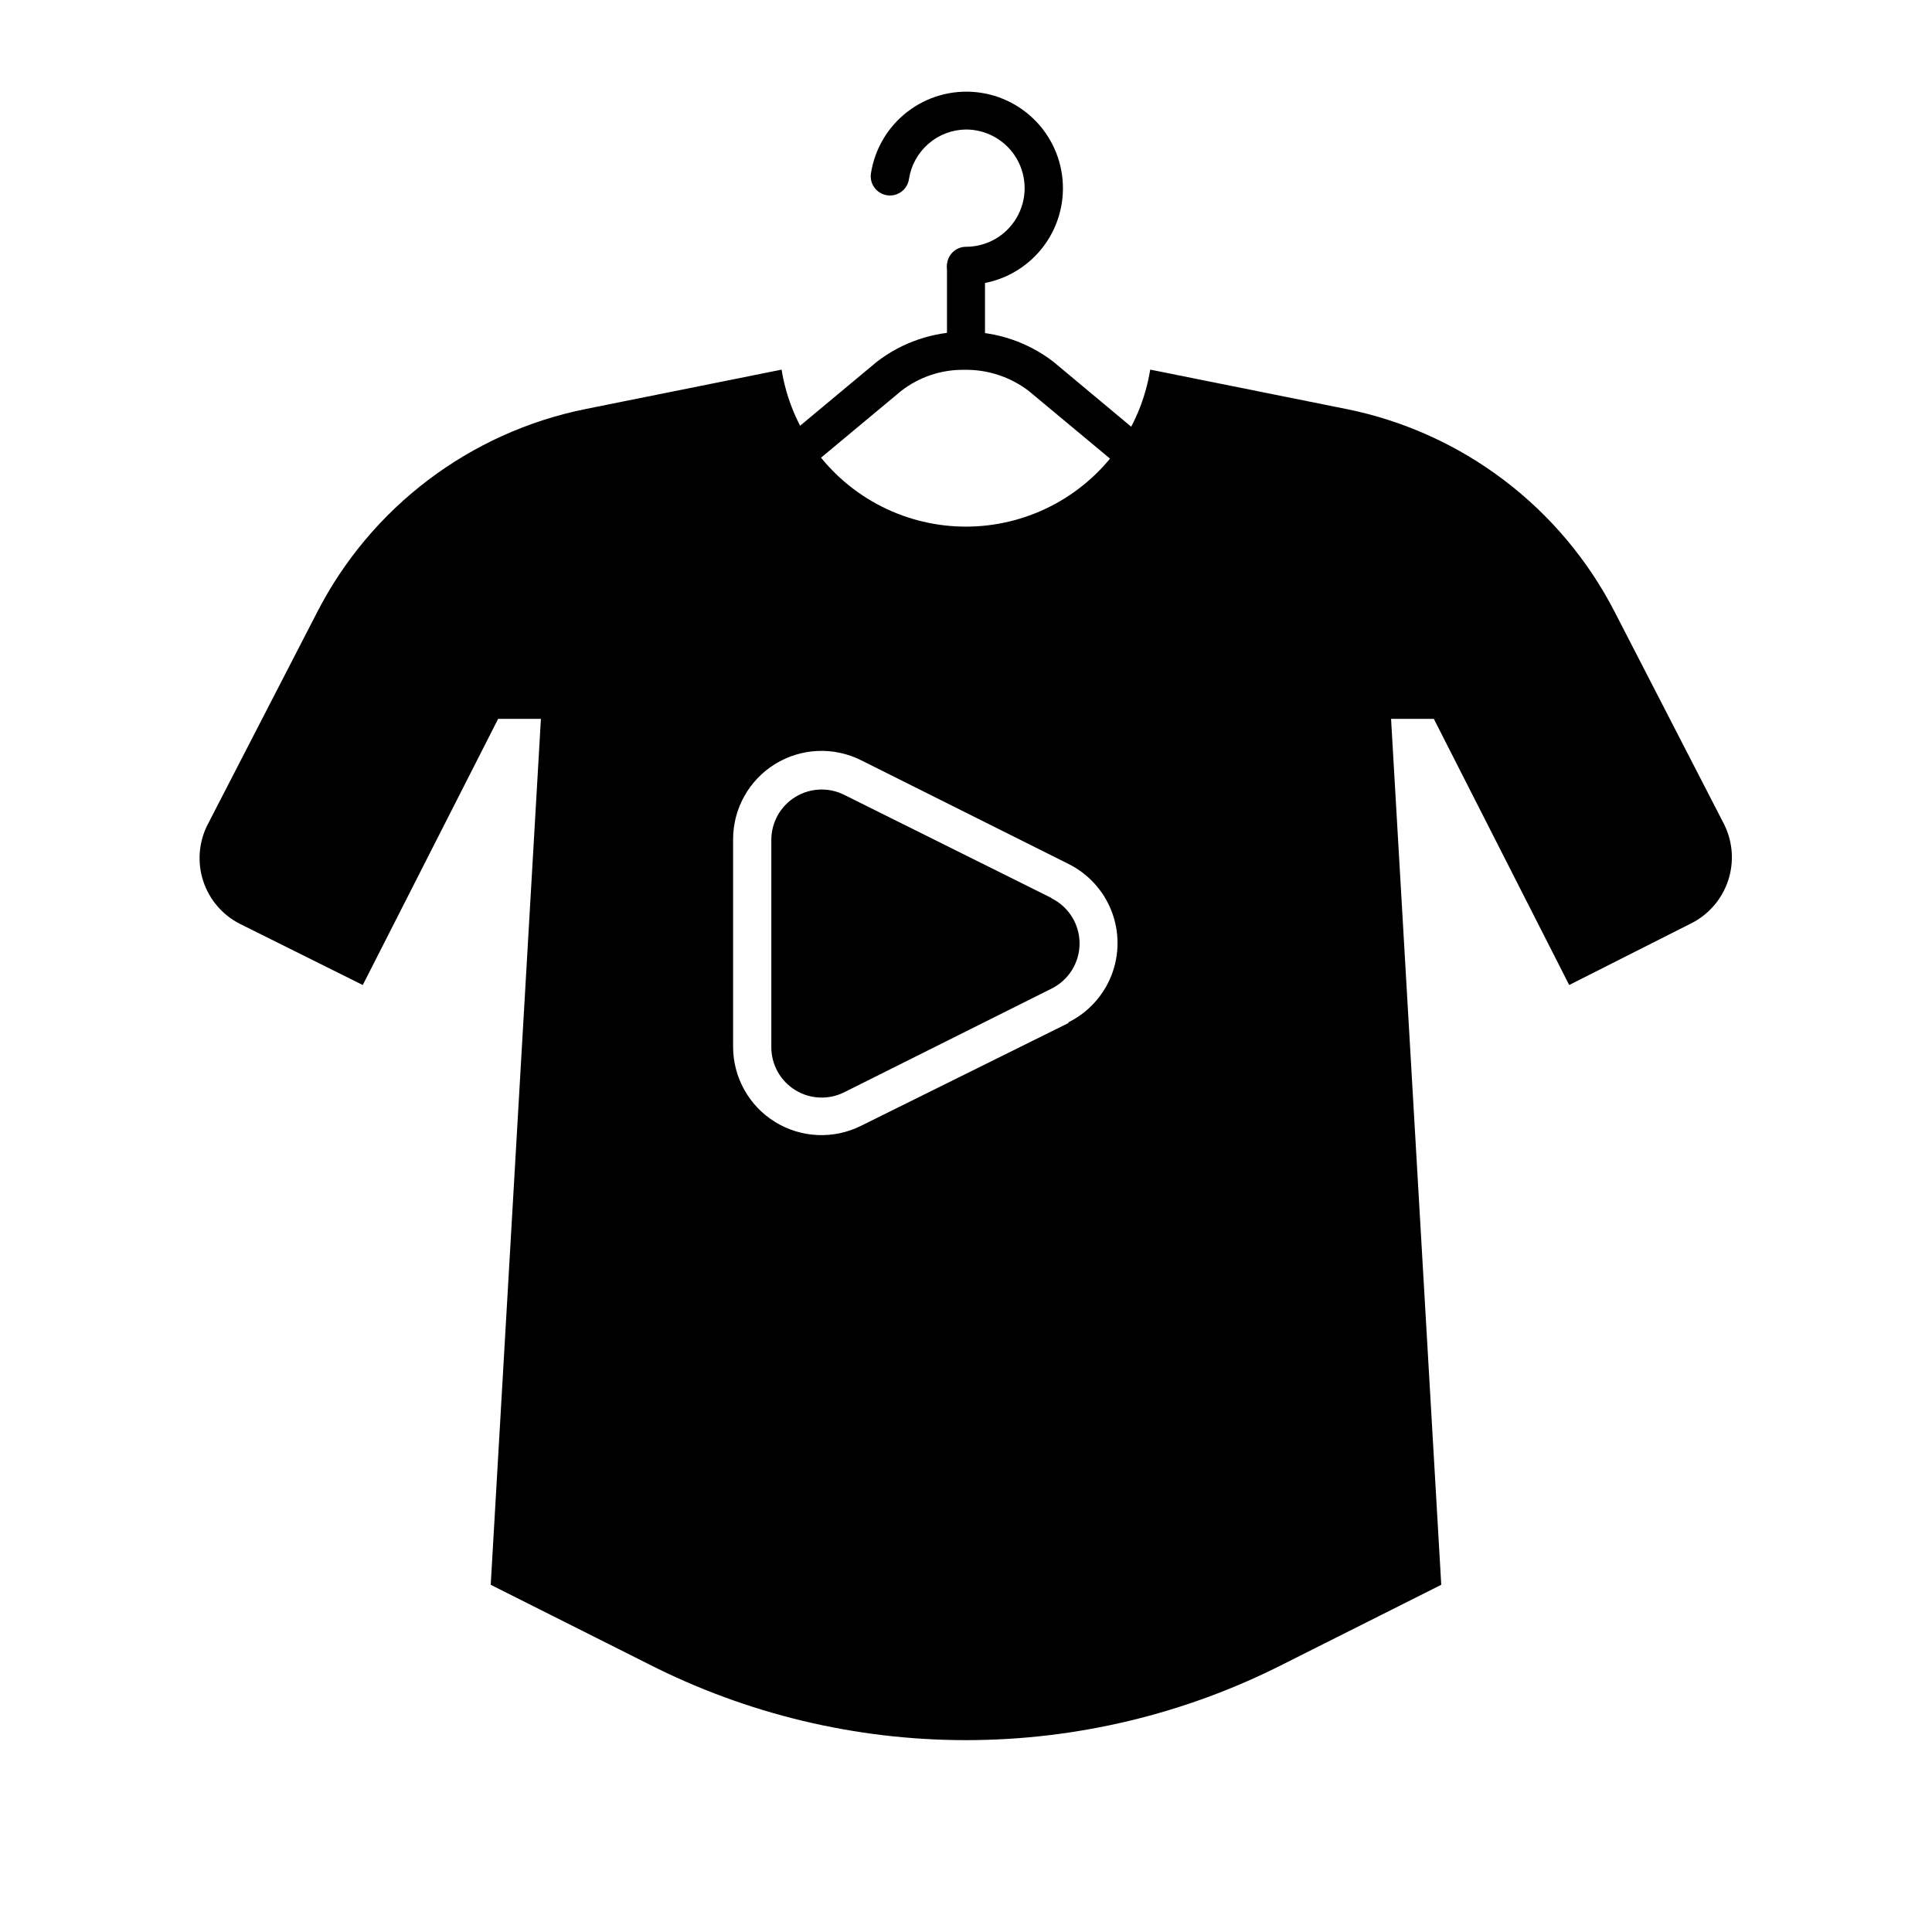
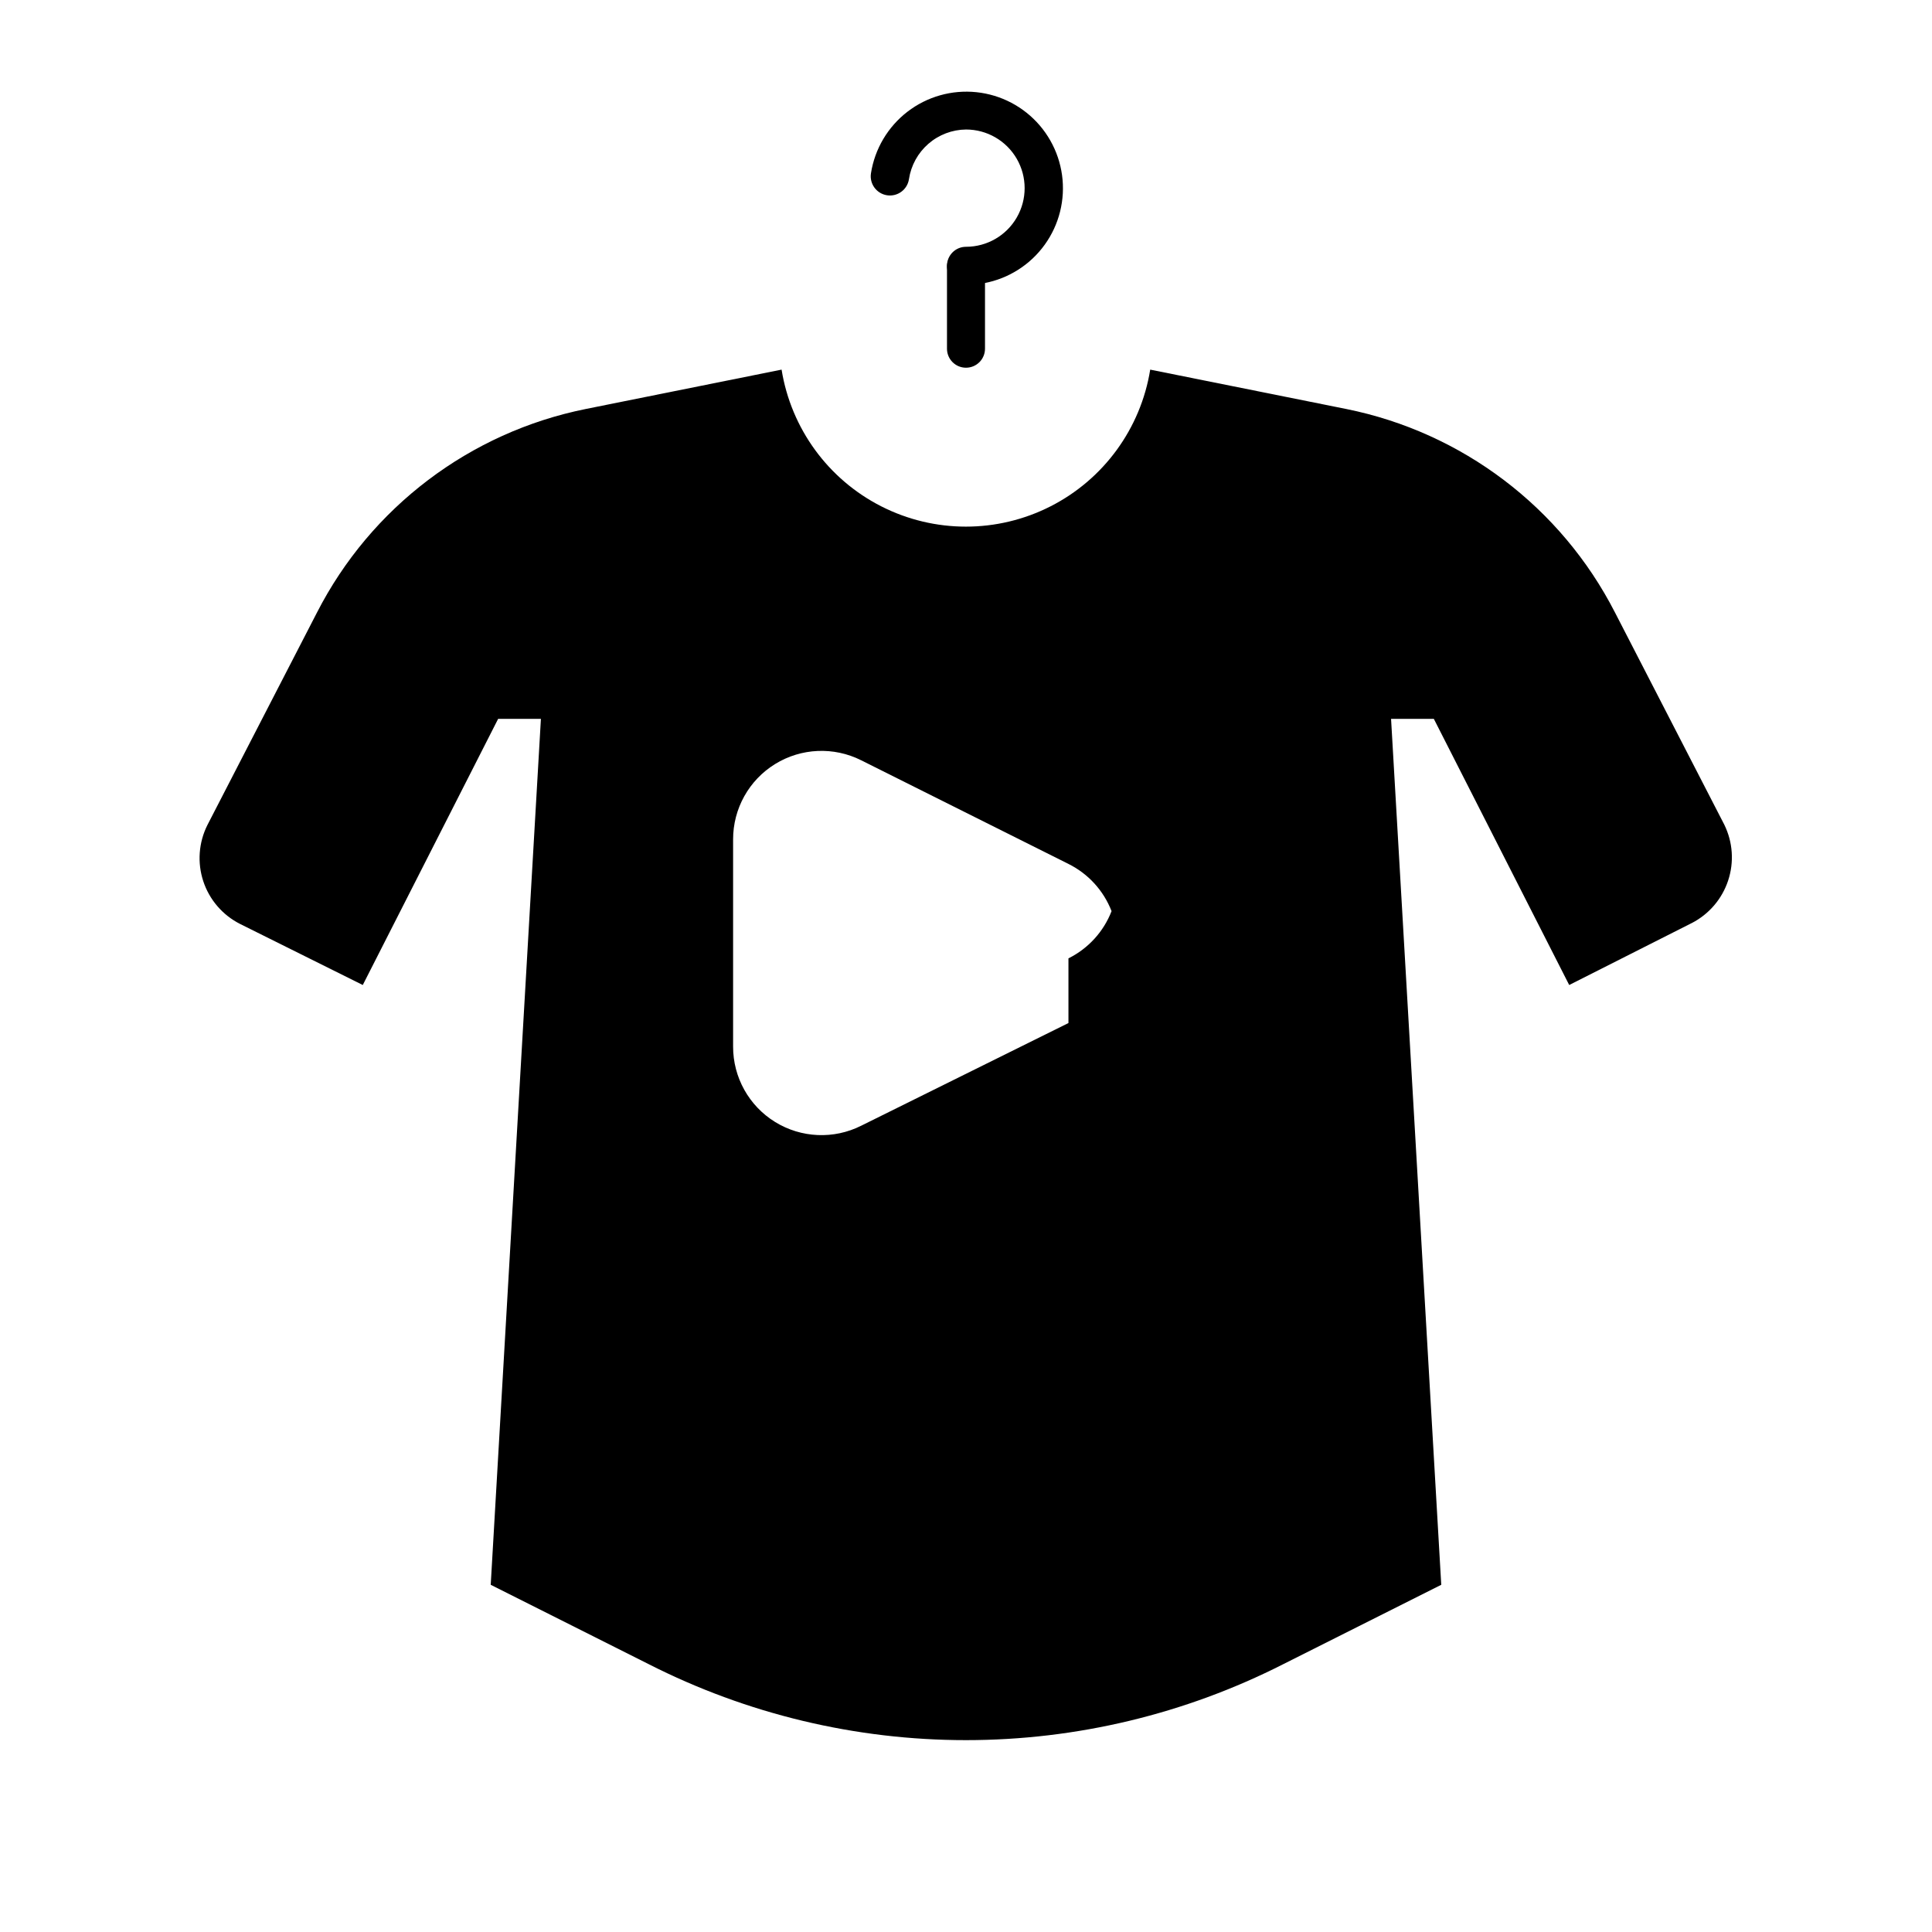
<svg xmlns="http://www.w3.org/2000/svg" fill="#000000" width="800px" height="800px" version="1.1" viewBox="144 144 512 512">
  <g>
-     <path d="m438.89 266.14-22.27-18.539c-4.914-3.746-10.953-5.719-17.129-5.594-6.031-0.078-11.91 1.895-16.676 5.594l-21.766 18.137-6.398-7.762 21.766-18.137c6.695-5.141 14.906-7.93 23.352-7.93 8.441 0 16.652 2.789 23.352 7.93l22.215 18.543z" />
    <path d="m400 241.45c-2.785 0-5.039-2.254-5.039-5.039v-21.664c0-2.781 2.254-5.035 5.039-5.035 2.781 0 5.035 2.254 5.035 5.035v21.664c0 1.336-0.531 2.617-1.473 3.562-0.945 0.945-2.227 1.477-3.562 1.477z" />
    <path d="m400 219.48c-2.785 0-5.039-2.258-5.039-5.039s2.254-5.039 5.039-5.039c5.551 0 10.684-2.961 13.457-7.769 2.777-4.809 2.777-10.734 0-15.543-2.773-4.809-7.906-7.769-13.457-7.769-3.672 0.039-7.207 1.387-9.977 3.797-2.766 2.406-4.59 5.723-5.141 9.352-0.414 2.781-3.012 4.699-5.793 4.281-2.781-0.418-4.699-3.012-4.281-5.793 1.008-6.488 4.473-12.34 9.672-16.348 5.203-4.008 11.746-5.859 18.277-5.18 6.531 0.684 12.547 3.848 16.809 8.844 4.262 4.996 6.441 11.438 6.086 17.992-0.352 6.559-3.211 12.727-7.988 17.234-4.773 4.508-11.102 7.004-17.664 6.981z" />
-     <path d="m600.97 362.57-28.969-56.227c-14.281-27.902-40.512-47.77-71.238-53.957l-51.945-10.43c-2.512 15.605-12.332 29.07-26.422 36.234-14.09 7.164-30.754 7.164-44.844 0-14.09-7.164-23.906-20.629-26.422-36.234l-51.891 10.43c-30.73 6.188-56.961 26.055-71.242 53.957l-29.02 56.277c-2.328 4.629-2.727 9.996-1.102 14.918s5.141 8.996 9.77 11.328l32.496 16.172 35.871-70.531h11.336l-13.301 229.48 41.816 21.008c26.066 13.254 54.895 20.16 84.137 20.16 29.238 0 58.066-6.906 84.133-20.16l41.816-21.008-13.301-229.48h11.336l35.871 70.531 32.496-16.426v0.004c4.559-2.352 8.016-6.394 9.625-11.266 1.613-4.871 1.25-10.176-1.008-14.781zm-173.82 52.547-54.914 27.207c-7.266 3.656-15.91 3.277-22.832-0.992-6.926-4.273-11.137-11.832-11.125-19.969v-54.914c-0.012-8.137 4.199-15.695 11.125-19.969 6.922-4.269 15.566-4.648 22.832-0.992l54.914 27.457v0.004c5.238 2.598 9.312 7.062 11.426 12.512s2.113 11.492 0 16.941c-2.113 5.449-6.188 9.914-11.426 12.512z" />
-     <path d="m422.62 381.96-54.867-27.305c-4.141-2.082-9.062-1.867-13.008 0.566-3.941 2.434-6.34 6.738-6.336 11.375v54.914c-0.004 4.633 2.394 8.938 6.336 11.371 3.945 2.434 8.867 2.648 13.008 0.57l54.914-27.457 0.004-0.004c4.547-2.25 7.426-6.887 7.426-11.965 0-5.074-2.879-9.711-7.426-11.965z" />
+     <path d="m600.97 362.57-28.969-56.227c-14.281-27.902-40.512-47.77-71.238-53.957l-51.945-10.43c-2.512 15.605-12.332 29.07-26.422 36.234-14.09 7.164-30.754 7.164-44.844 0-14.09-7.164-23.906-20.629-26.422-36.234l-51.891 10.43c-30.73 6.188-56.961 26.055-71.242 53.957l-29.02 56.277c-2.328 4.629-2.727 9.996-1.102 14.918s5.141 8.996 9.77 11.328l32.496 16.172 35.871-70.531h11.336l-13.301 229.48 41.816 21.008c26.066 13.254 54.895 20.16 84.137 20.16 29.238 0 58.066-6.906 84.133-20.16l41.816-21.008-13.301-229.48h11.336l35.871 70.531 32.496-16.426v0.004c4.559-2.352 8.016-6.394 9.625-11.266 1.613-4.871 1.25-10.176-1.008-14.781zm-173.82 52.547-54.914 27.207c-7.266 3.656-15.91 3.277-22.832-0.992-6.926-4.273-11.137-11.832-11.125-19.969v-54.914c-0.012-8.137 4.199-15.695 11.125-19.969 6.922-4.269 15.566-4.648 22.832-0.992l54.914 27.457v0.004c5.238 2.598 9.312 7.062 11.426 12.512c-2.113 5.449-6.188 9.914-11.426 12.512z" />
  </g>
</svg>